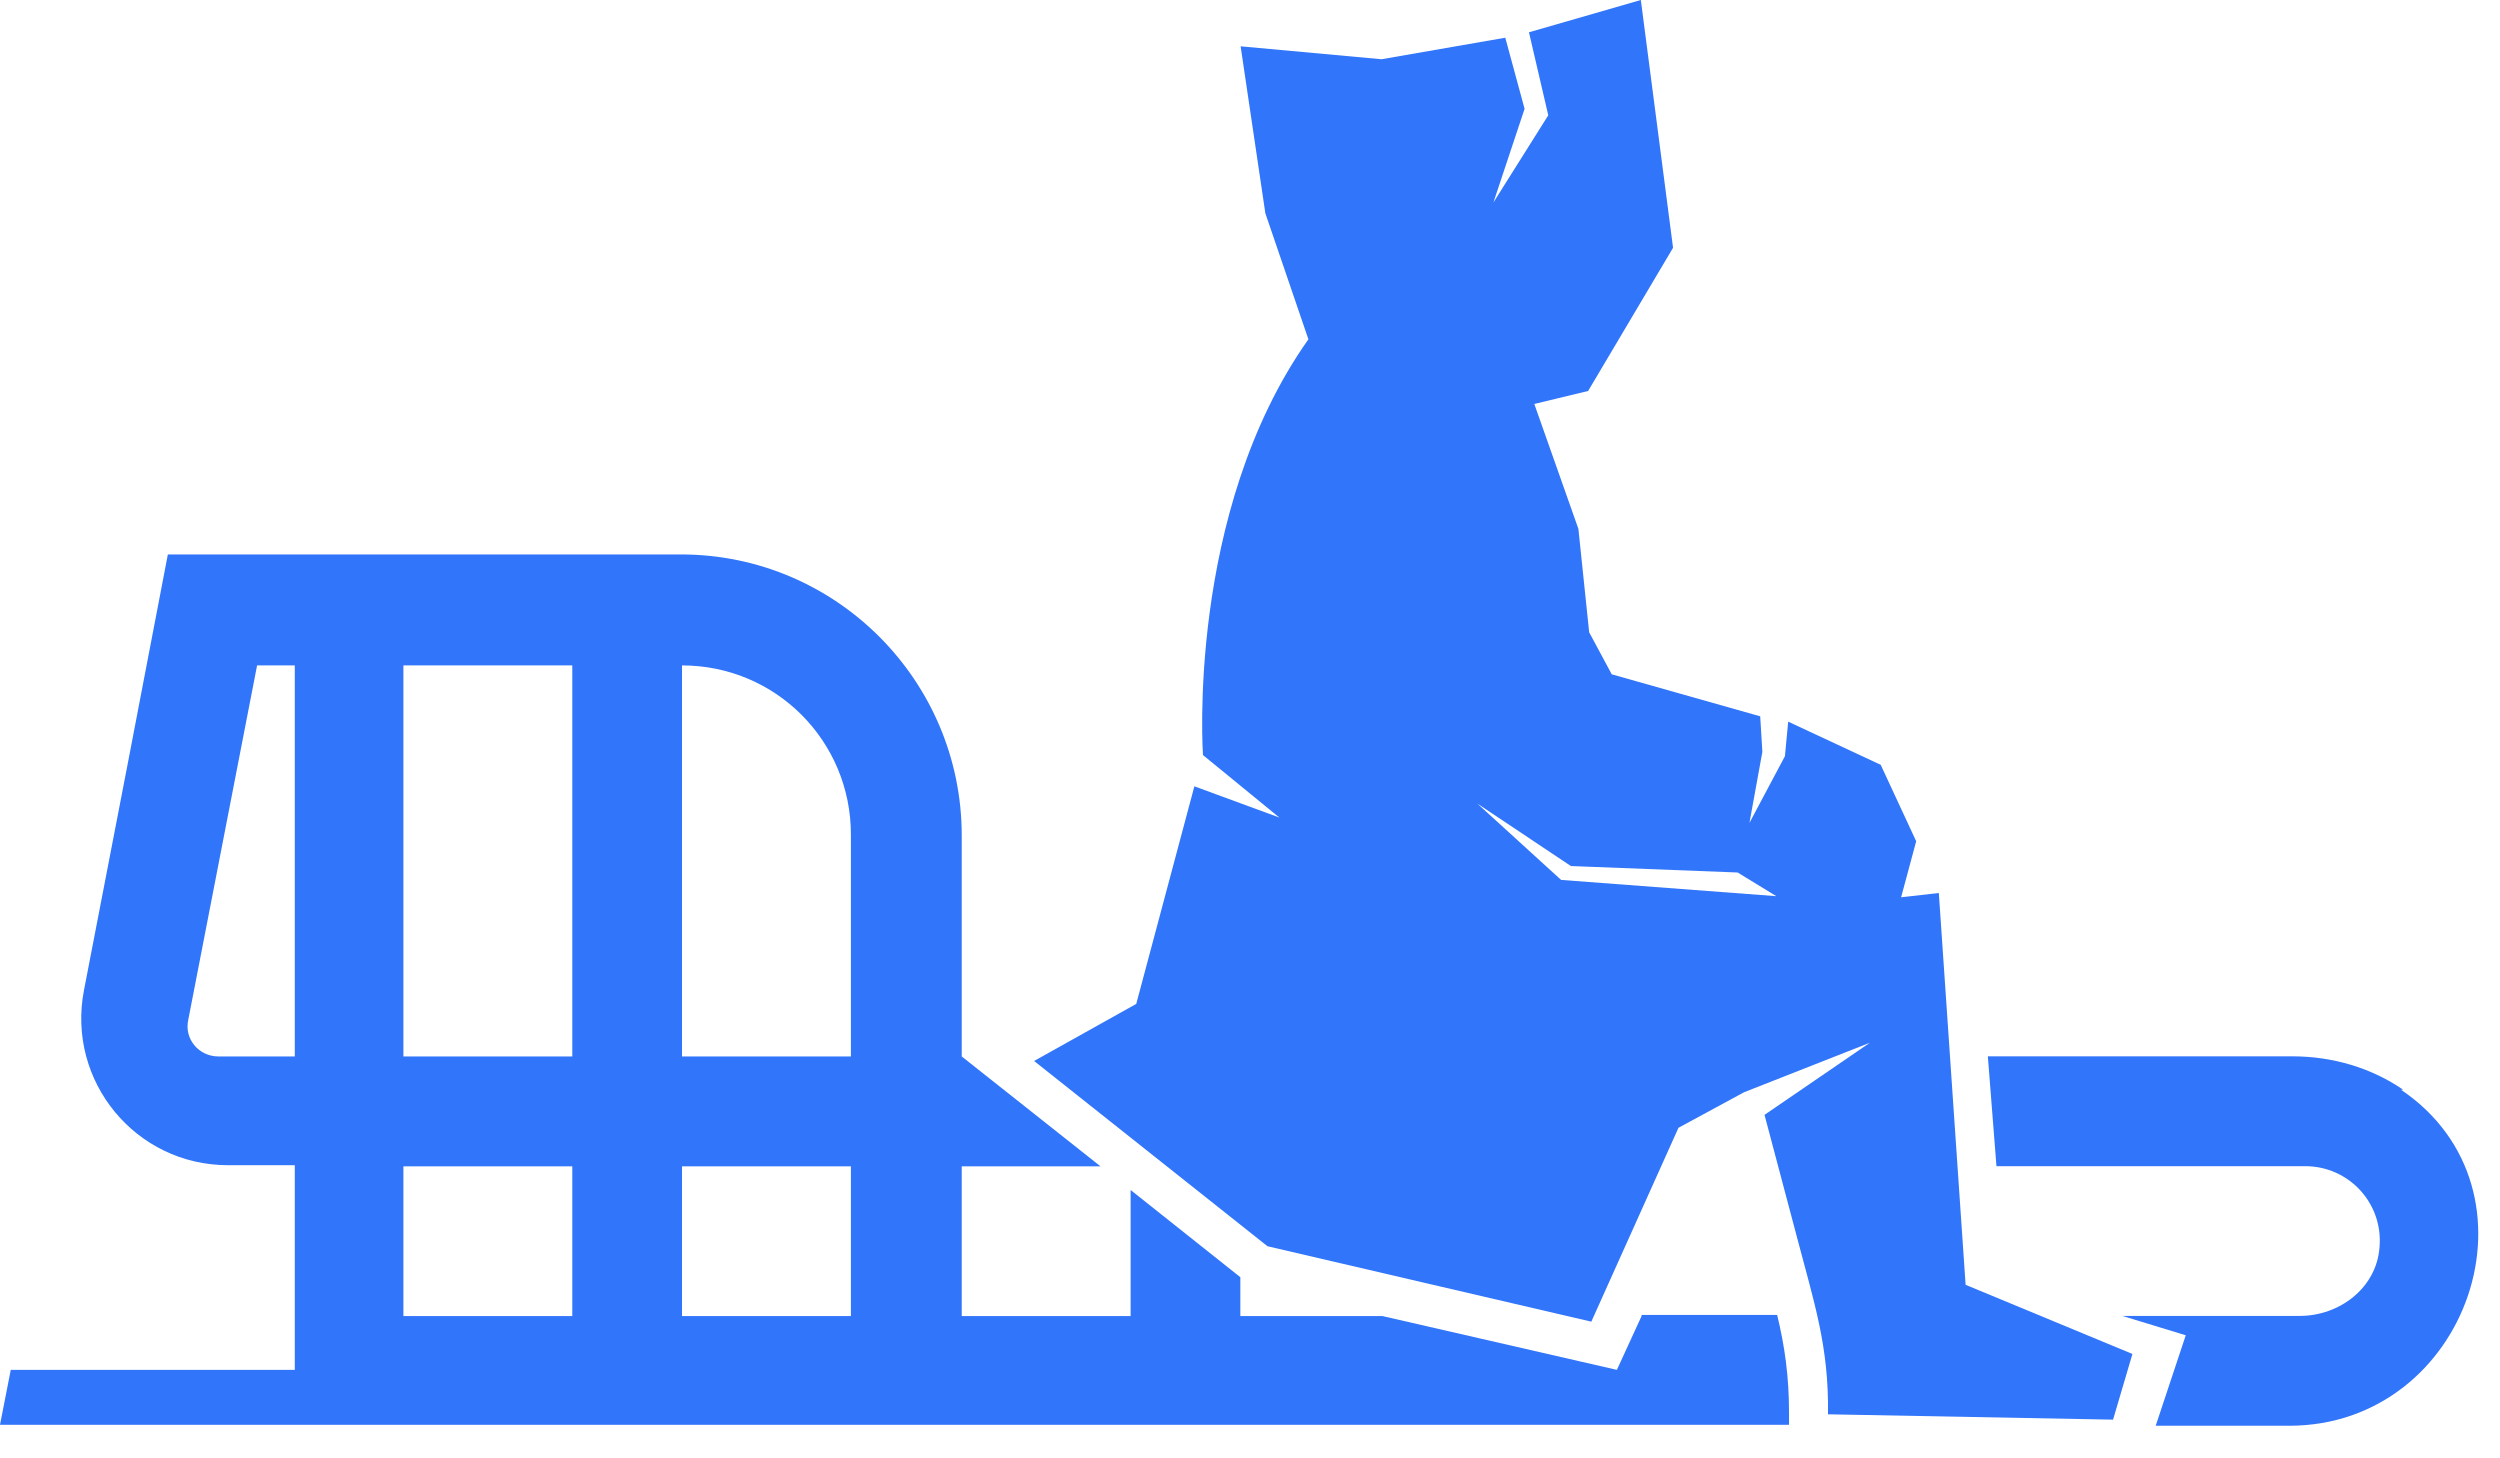
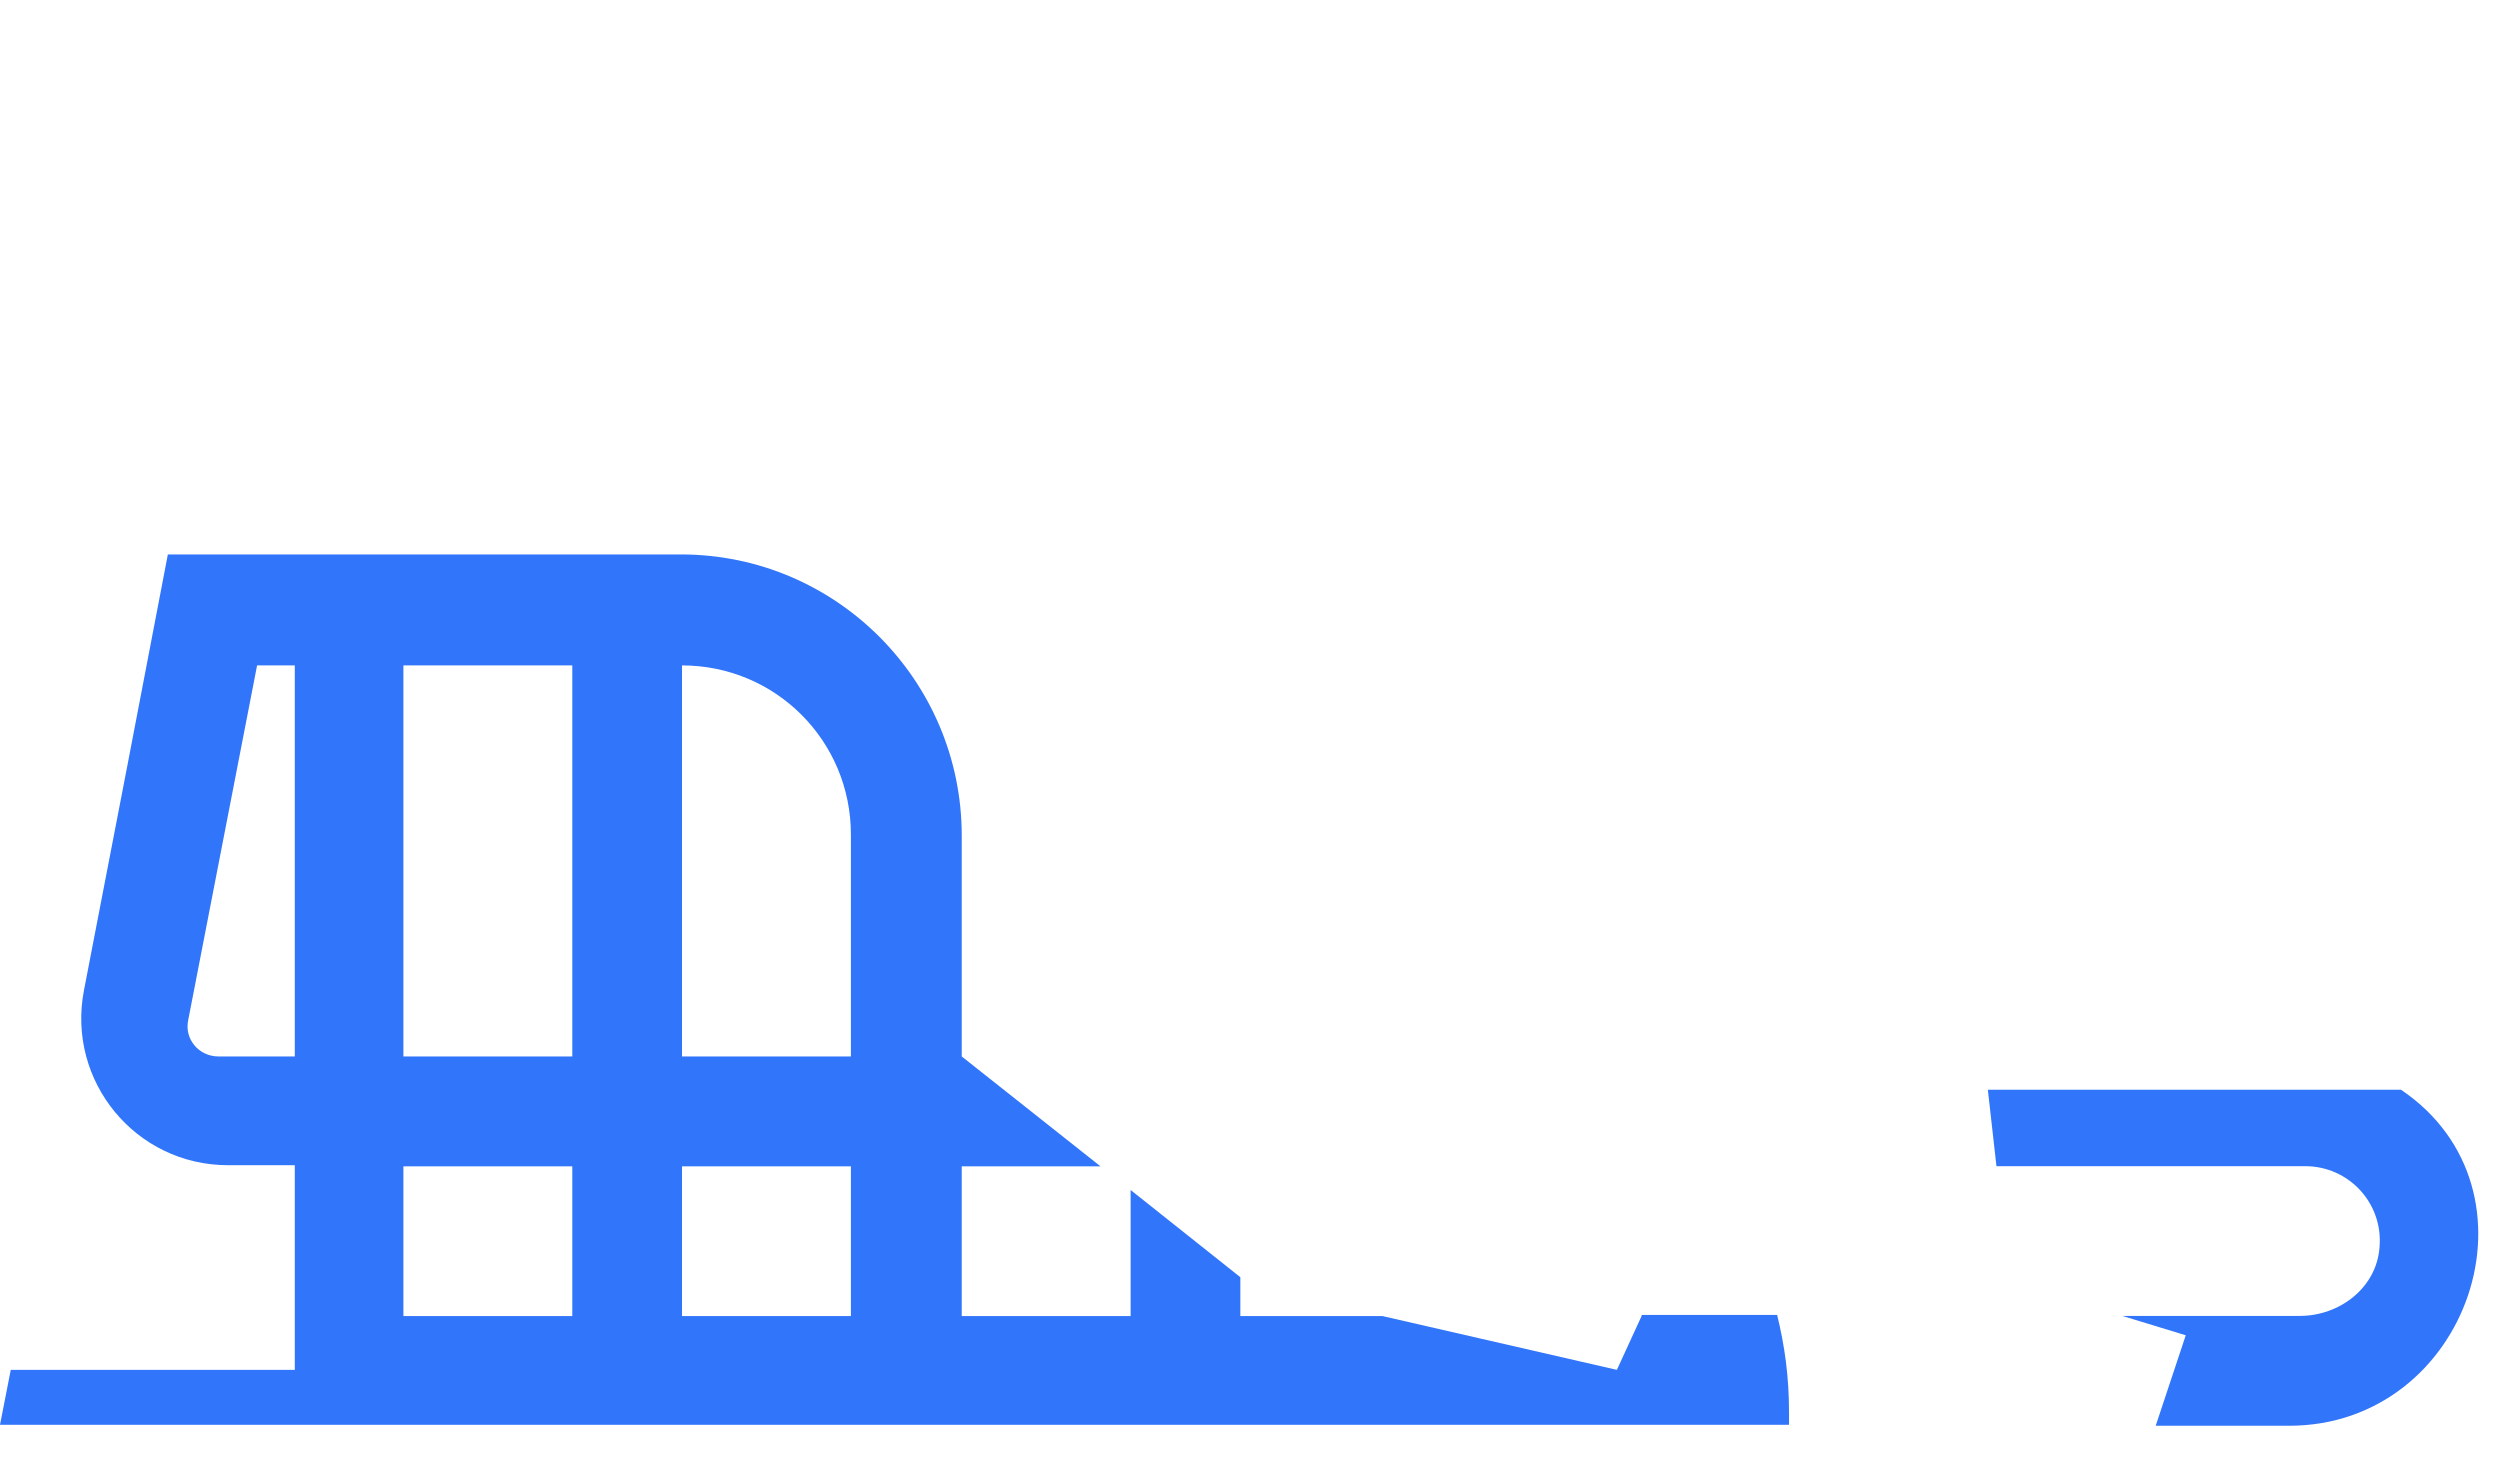
<svg xmlns="http://www.w3.org/2000/svg" width="36" height="21" viewBox="0 0 36 21" fill="none">
-   <path d="M28.306 18.52L27.919 12.859L27.376 12.921L27.593 12.114L27.082 11.013L25.75 10.392L25.703 10.889L25.192 11.85L25.378 10.827L25.347 10.315L23.209 9.71L22.884 9.105L22.729 7.616L22.094 5.817L22.869 5.63L24.092 3.568L23.628 0L22.017 0.465L22.295 1.66L21.505 2.916L21.954 1.567L21.676 0.543L19.894 0.853L17.865 0.667L18.221 3.071L18.841 4.886C17.075 7.383 17.323 10.873 17.323 10.873L18.423 11.773L17.199 11.323L16.362 14.456L14.891 15.278L18.252 17.946L22.915 19.032L24.17 16.24L25.115 15.728L26.927 15.015L25.409 16.054L25.874 17.807C26.122 18.753 26.338 19.389 26.323 20.366L30.428 20.443L30.707 19.497L28.275 18.489L28.306 18.52ZM22.481 12.672L21.273 11.571L22.621 12.471L25.022 12.564L25.579 12.905L22.497 12.672H22.481Z" fill="#3175FA" />
  <path d="M23.639 18.951L23.283 19.726L19.906 18.951H17.861V18.392L16.281 17.136V18.951H13.849V16.795H15.847L13.849 15.213V12.033C13.849 9.799 12.037 7.984 9.806 7.984H2.417L1.843 10.978L1.208 14.266C0.96 15.569 1.952 16.779 3.284 16.779H4.245V19.726H0.155L0 20.517H25.762V20.347C25.762 19.819 25.7 19.385 25.591 18.935H23.639V18.951ZM4.229 15.213H3.145C2.866 15.213 2.649 14.964 2.711 14.685L3.702 9.582H4.245V15.213H4.229ZM8.241 18.951H5.809V16.795H8.241V18.951ZM8.241 15.213H5.809V9.582H8.241V15.213ZM12.253 18.951H9.821V16.795H12.253V18.951ZM12.253 15.213H9.821V9.582C11.169 9.582 12.253 10.668 12.253 12.017V15.228V15.213Z" fill="#3175FA" />
-   <path d="M34.605 15.692C34.155 15.382 33.598 15.211 33.009 15.211H28.625L28.749 16.793H33.195C33.83 16.793 34.326 17.336 34.264 17.972C34.217 18.546 33.691 18.949 33.117 18.949H30.561L31.475 19.228L31.042 20.531H32.962C35.55 20.531 36.711 17.134 34.574 15.692H34.605Z" fill="#3175FA" />
+   <path d="M34.605 15.692H28.625L28.749 16.793H33.195C33.83 16.793 34.326 17.336 34.264 17.972C34.217 18.546 33.691 18.949 33.117 18.949H30.561L31.475 19.228L31.042 20.531H32.962C35.55 20.531 36.711 17.134 34.574 15.692H34.605Z" fill="#3175FA" />
</svg>